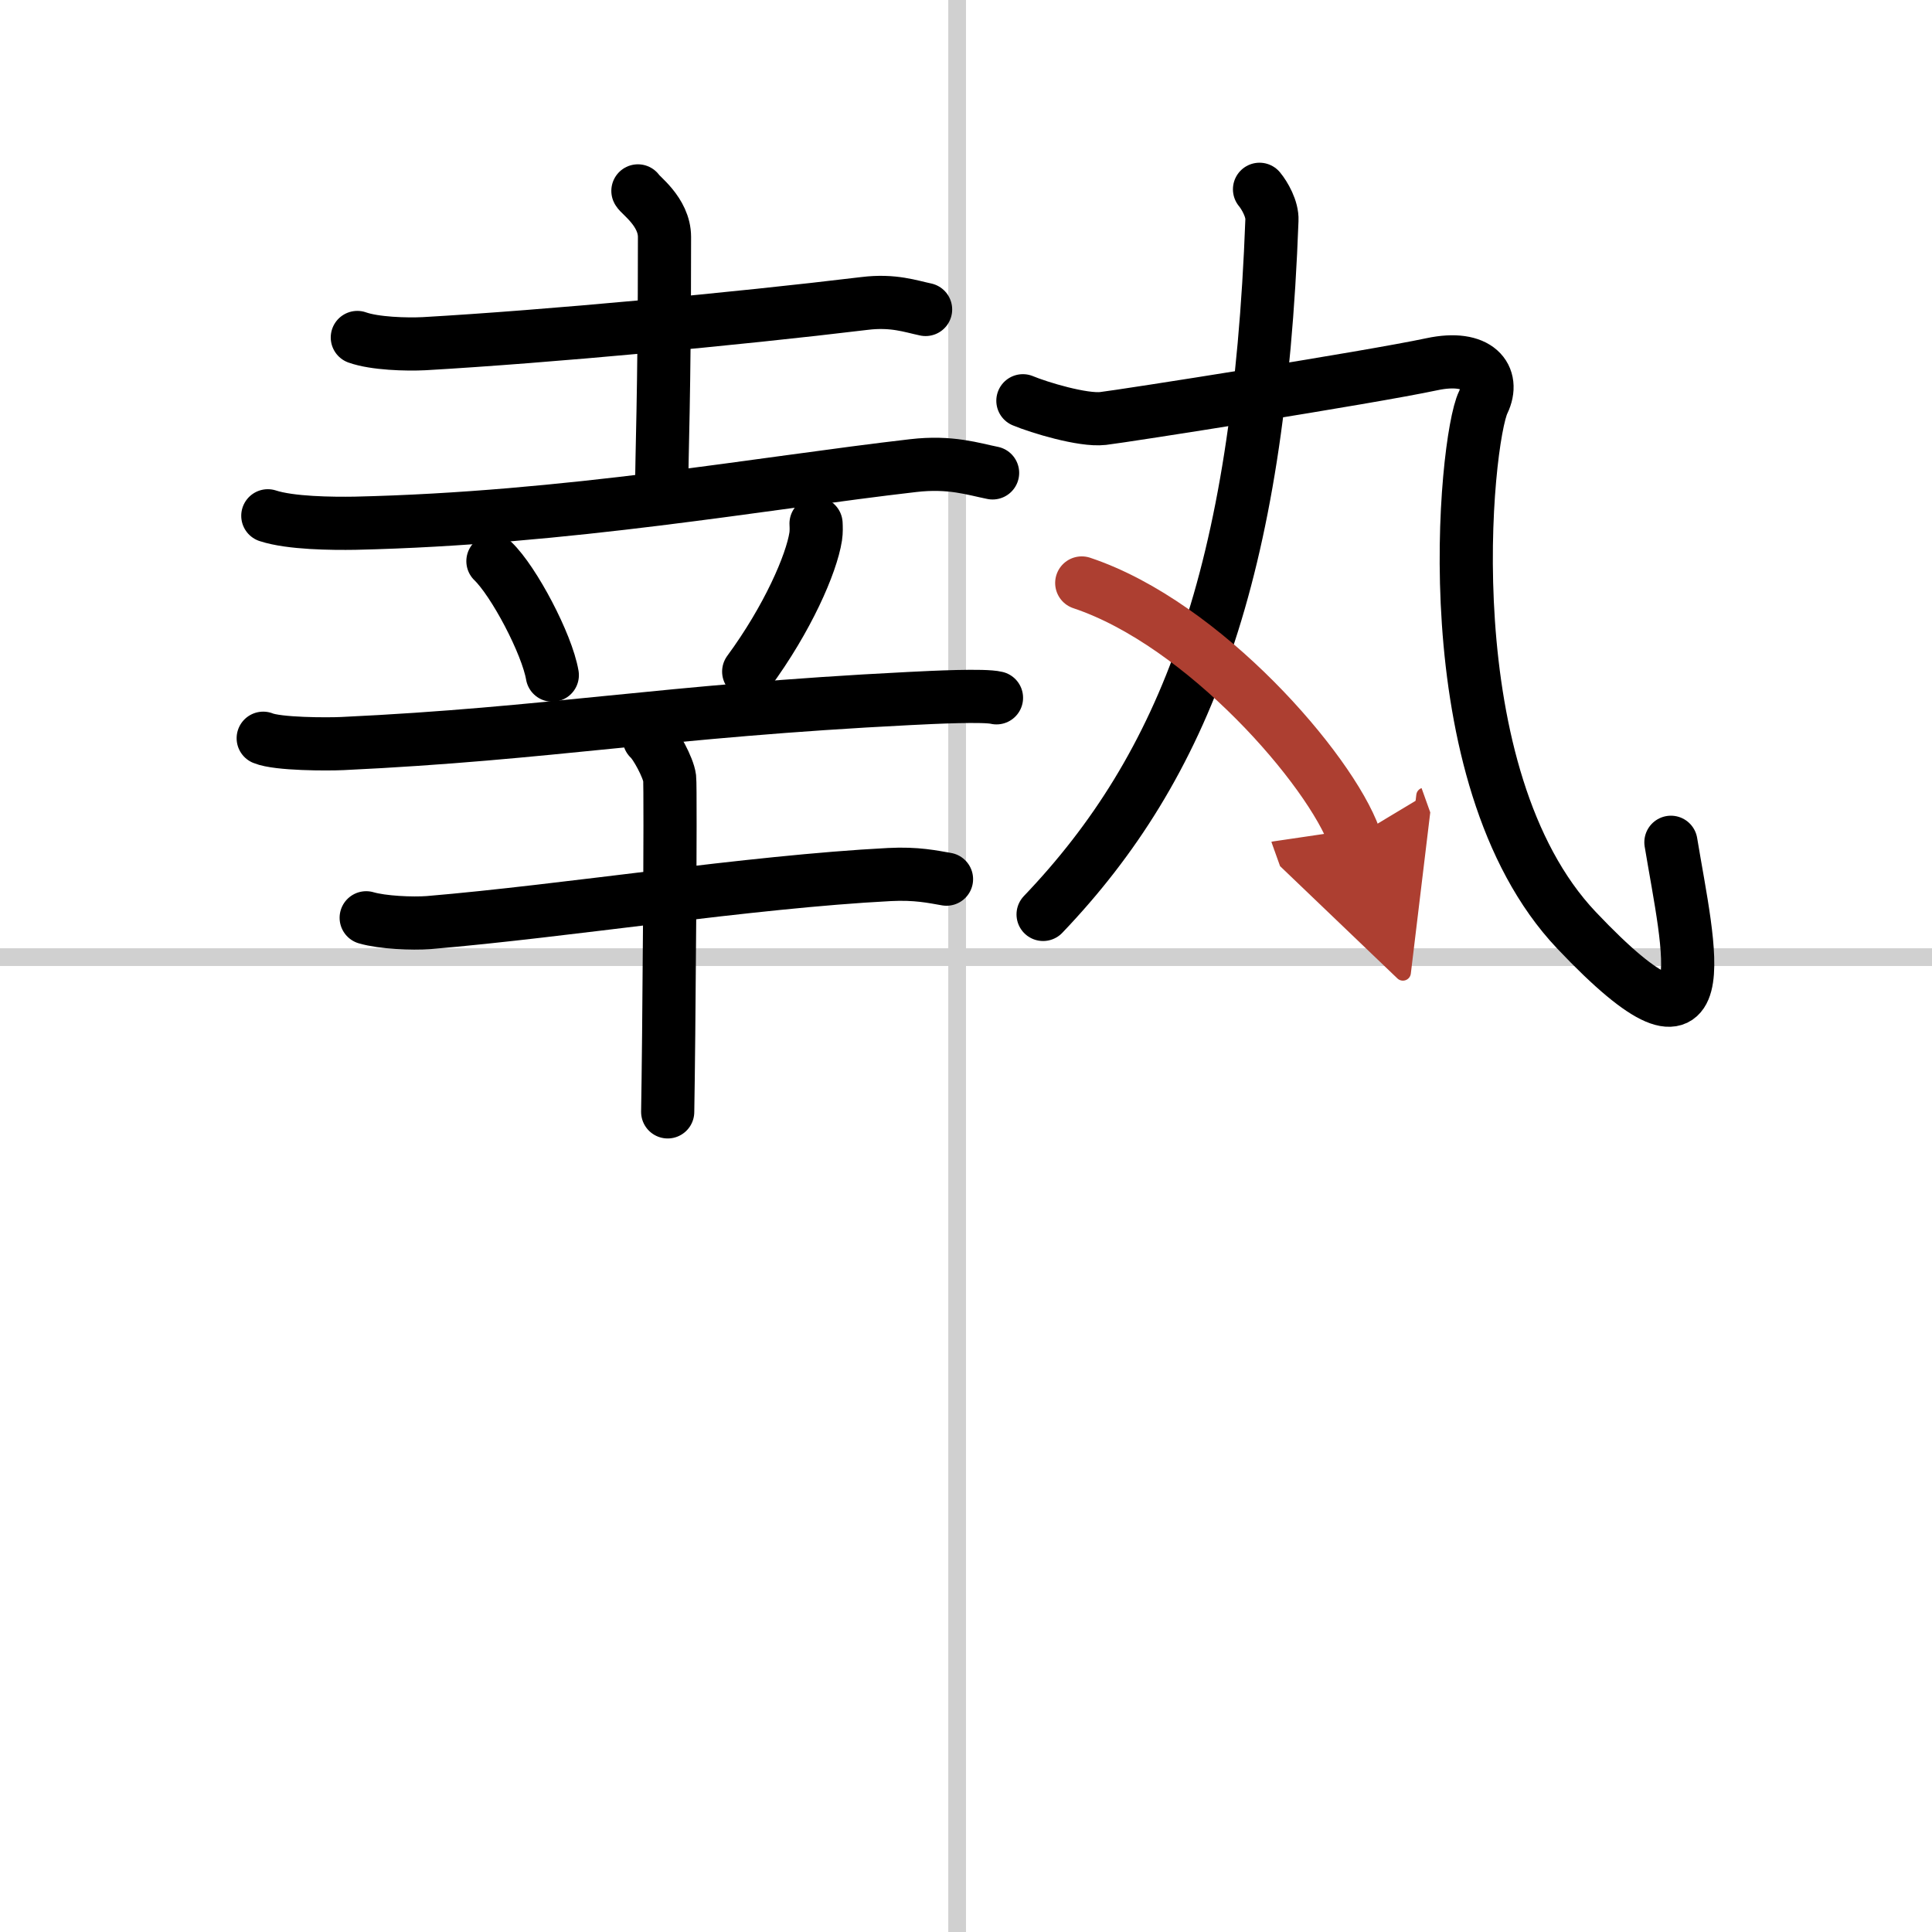
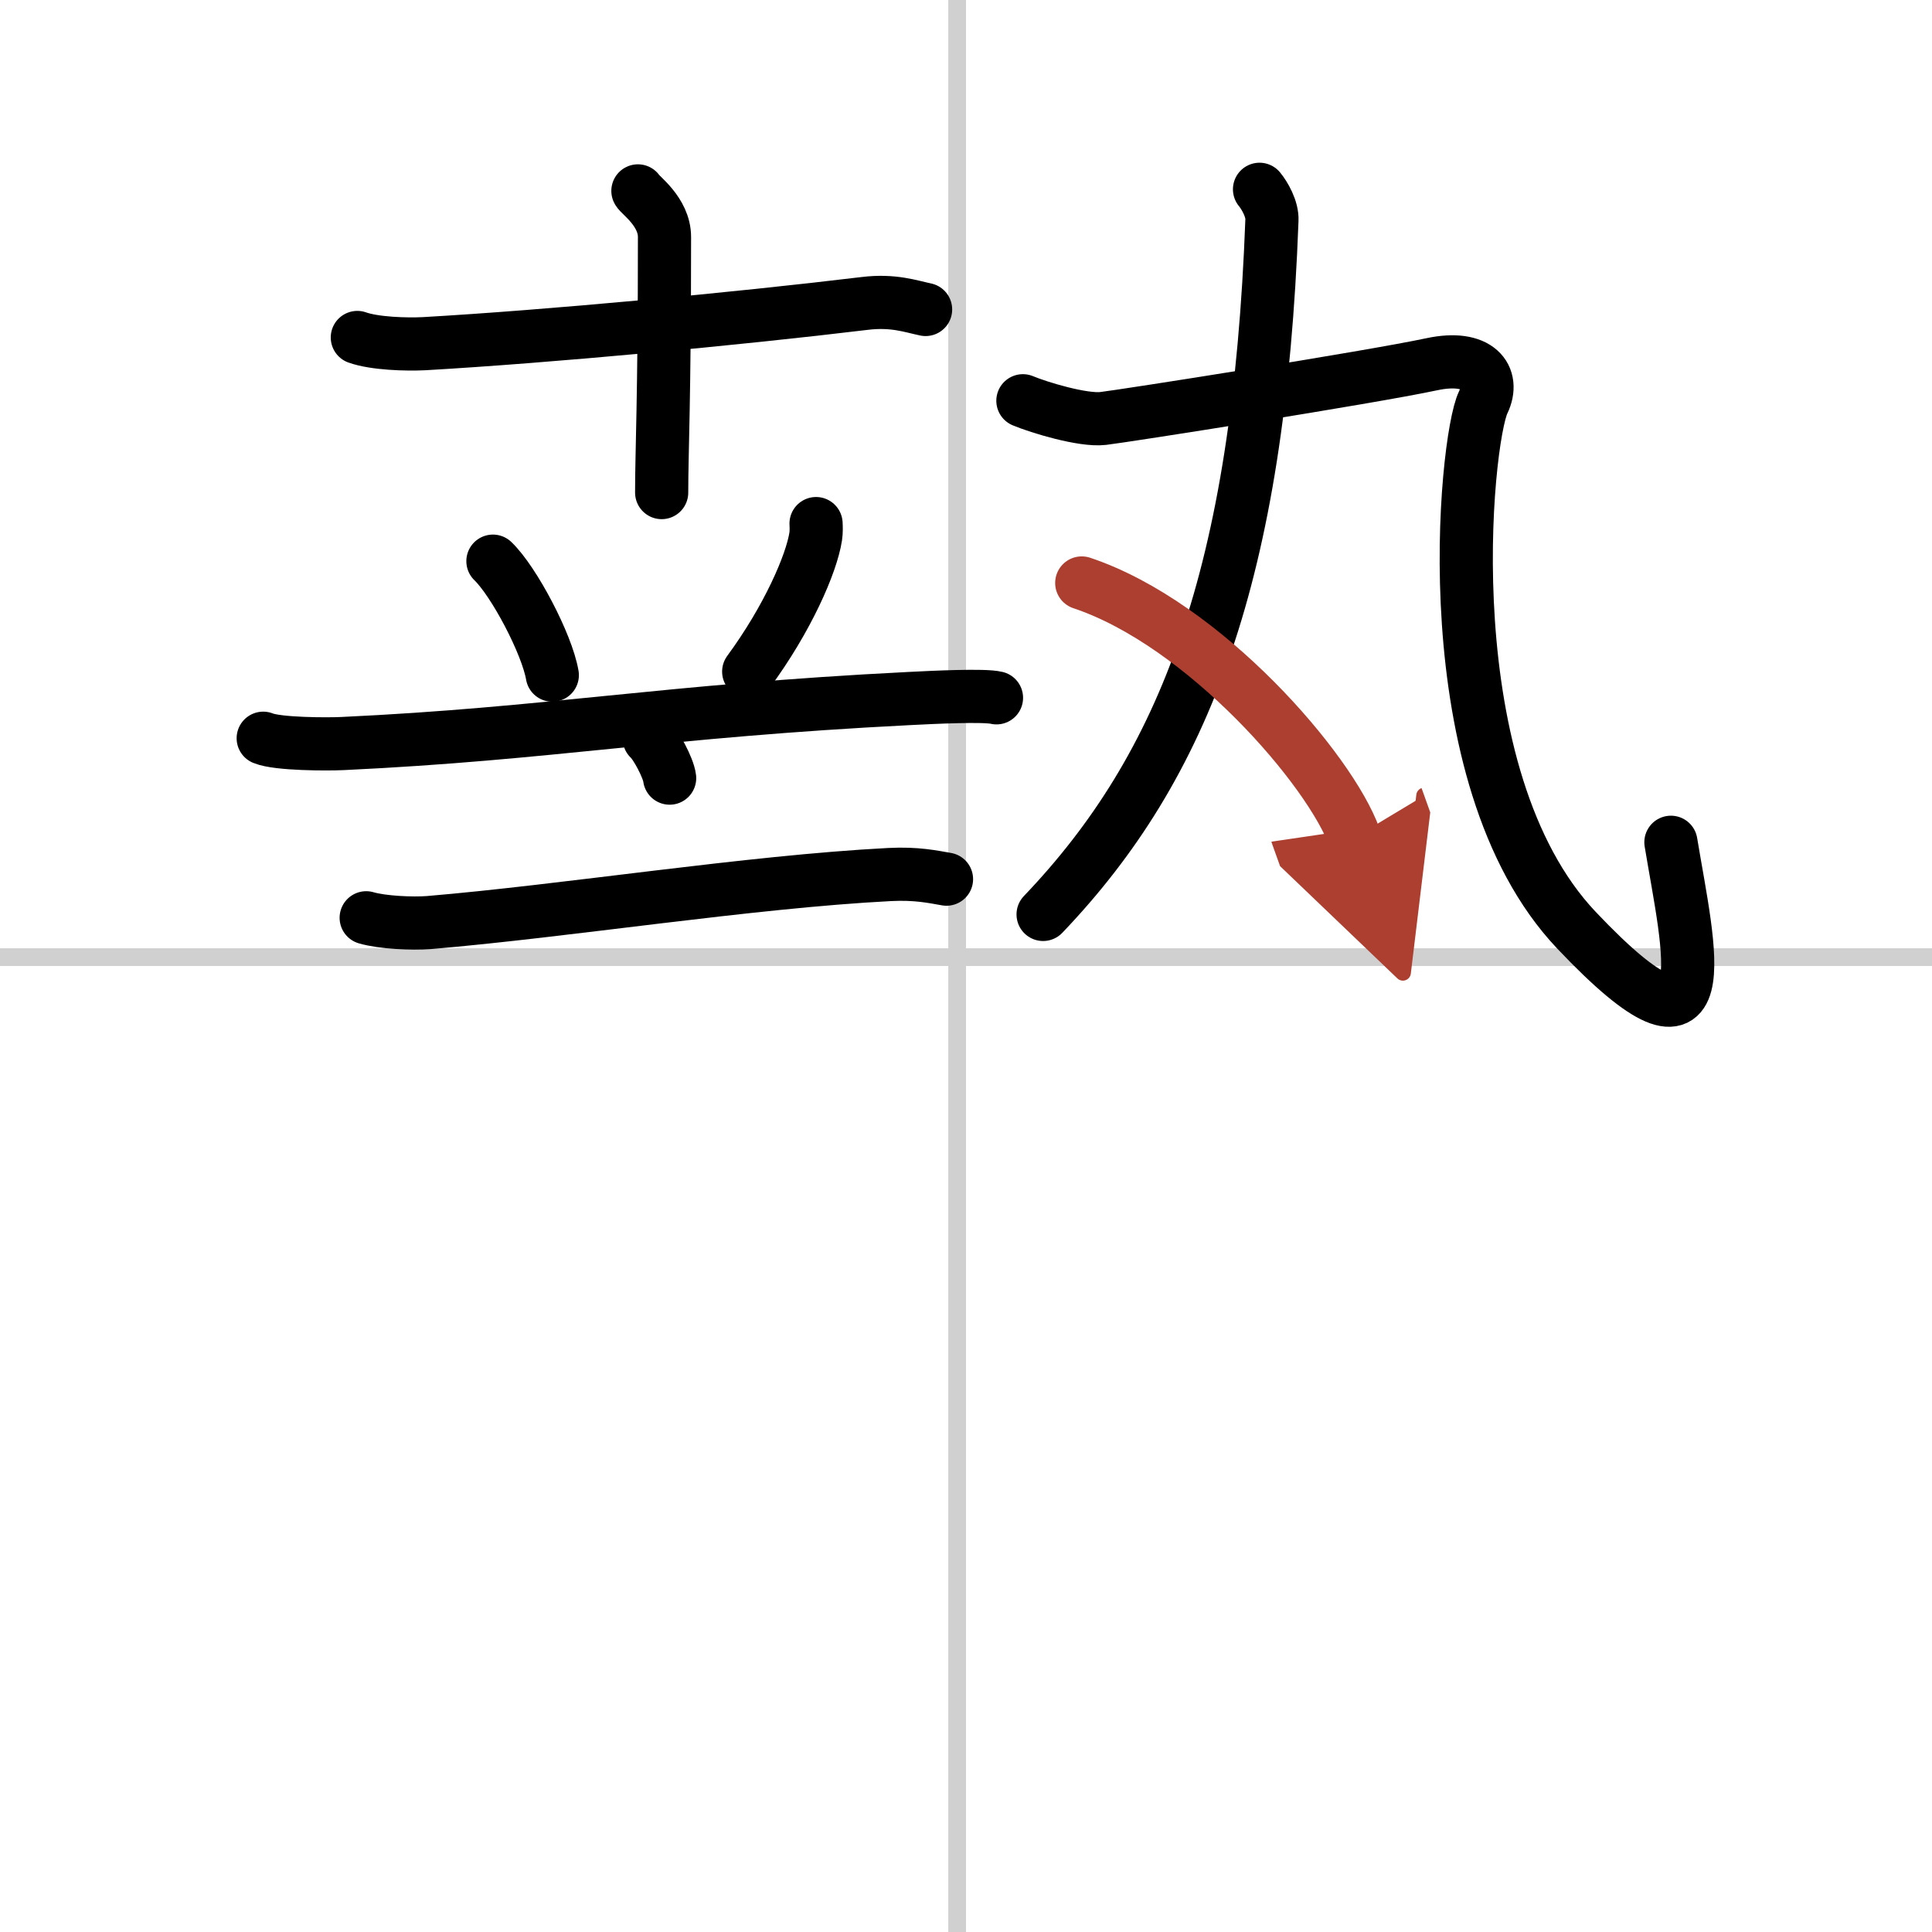
<svg xmlns="http://www.w3.org/2000/svg" width="400" height="400" viewBox="0 0 109 109">
  <defs>
    <marker id="a" markerWidth="4" orient="auto" refX="1" refY="5" viewBox="0 0 10 10">
      <polyline points="0 0 10 5 0 10 1 5" fill="#ad3f31" stroke="#ad3f31" />
    </marker>
  </defs>
  <g fill="none" stroke="#000" stroke-linecap="round" stroke-linejoin="round" stroke-width="3">
    <rect width="100%" height="100%" fill="#fff" stroke="#fff" />
    <line x1="54" x2="54" y2="109" stroke="#d0d0d0" stroke-width="1" />
    <line x2="109" y1="54" y2="54" stroke="#d0d0d0" stroke-width="1" />
    <path d="m20.16 19.04c0.98 0.35 2.78 0.4 3.77 0.35 6.97-0.4 17.57-1.39 24.85-2.27 1.62-0.2 2.62 0.17 3.44 0.34" />
    <path d="m35.99 10.77c0.1 0.22 1.5 1.17 1.5 2.6 0 9.3-0.16 12.08-0.16 14.42" />
-     <path d="M15.11,29.1c1.28,0.42,3.63,0.44,4.92,0.42C32,29.25,43,27.25,51.51,26.27c2.13-0.25,3.42,0.2,4.49,0.41" />
    <path d="m27.81 31.66c1.18 1.13 3.05 4.67 3.35 6.43" />
    <path d="m46.04 29.54c0.01 0.18 0.02 0.47-0.02 0.73-0.24 1.55-1.59 4.64-3.78 7.62" />
    <path d="m14.85 41.65c0.82 0.34 3.64 0.34 4.47 0.3 11.72-0.55 18.07-1.84 31.98-2.54 1.37-0.07 4.23-0.21 4.92-0.04" />
    <path d="m20.66 51.78c0.92 0.27 2.61 0.34 3.53 0.27 7.74-0.65 18.07-2.3 25.99-2.71 1.53-0.08 2.46 0.13 3.22 0.26" />
-     <path d="m36.63 41.67c0.35 0.3 1.08 1.64 1.15 2.23s-0.04 15.12-0.11 18.83" />
+     <path d="m36.63 41.67c0.35 0.3 1.08 1.64 1.15 2.23" />
    <path d="m71.06 10.68c0.29 0.35 0.73 1.11 0.7 1.74-0.74 19.97-4.91 30.8-12.91 39.17" />
    <path d="m57.71 22.61c0.91 0.38 3.38 1.13 4.52 1s14.98-2.3 18.55-3.06c2.62-0.56 3.59 0.72 2.9 2.15-1.02 2.1-2.96 21.1 5.26 29.78 8.32 8.78 6.32 1.03 5.33-4.96" />
    <path d="m61.03 32.89c6.92 2.31 14.03 10.56 15.39 14.36" marker-end="url(#a)" stroke="#ad3f31" />
  </g>
</svg>